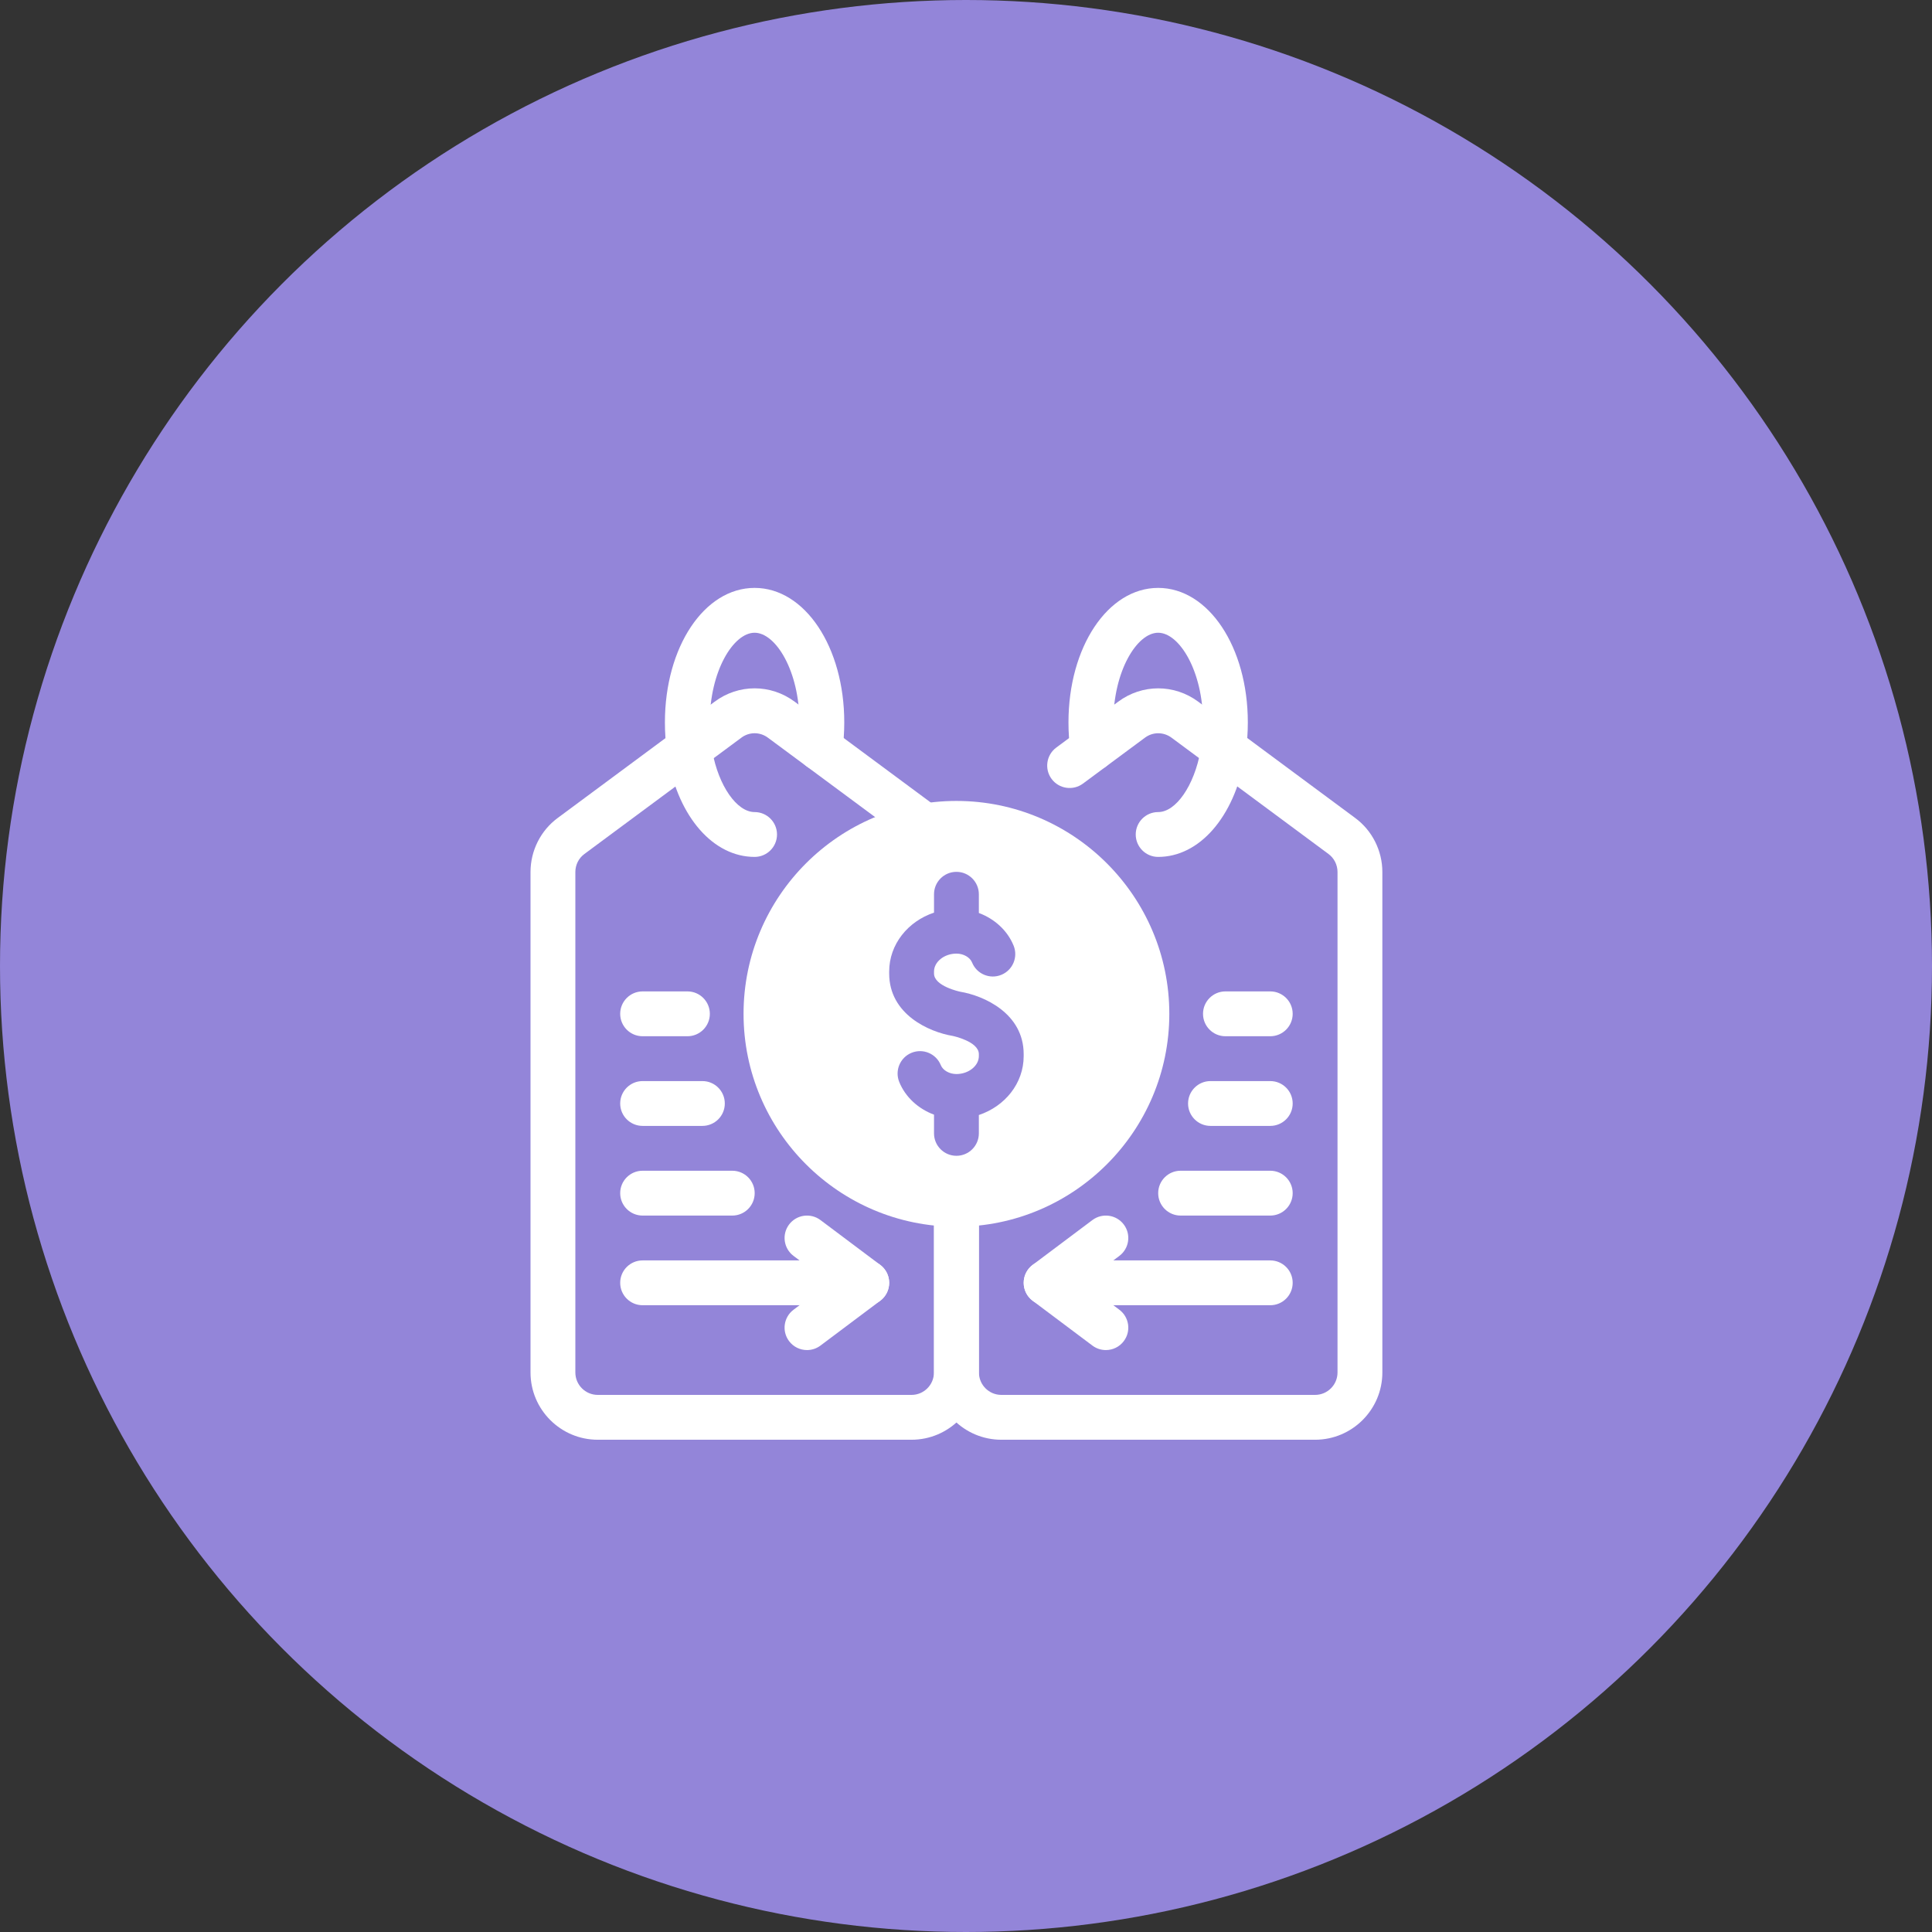
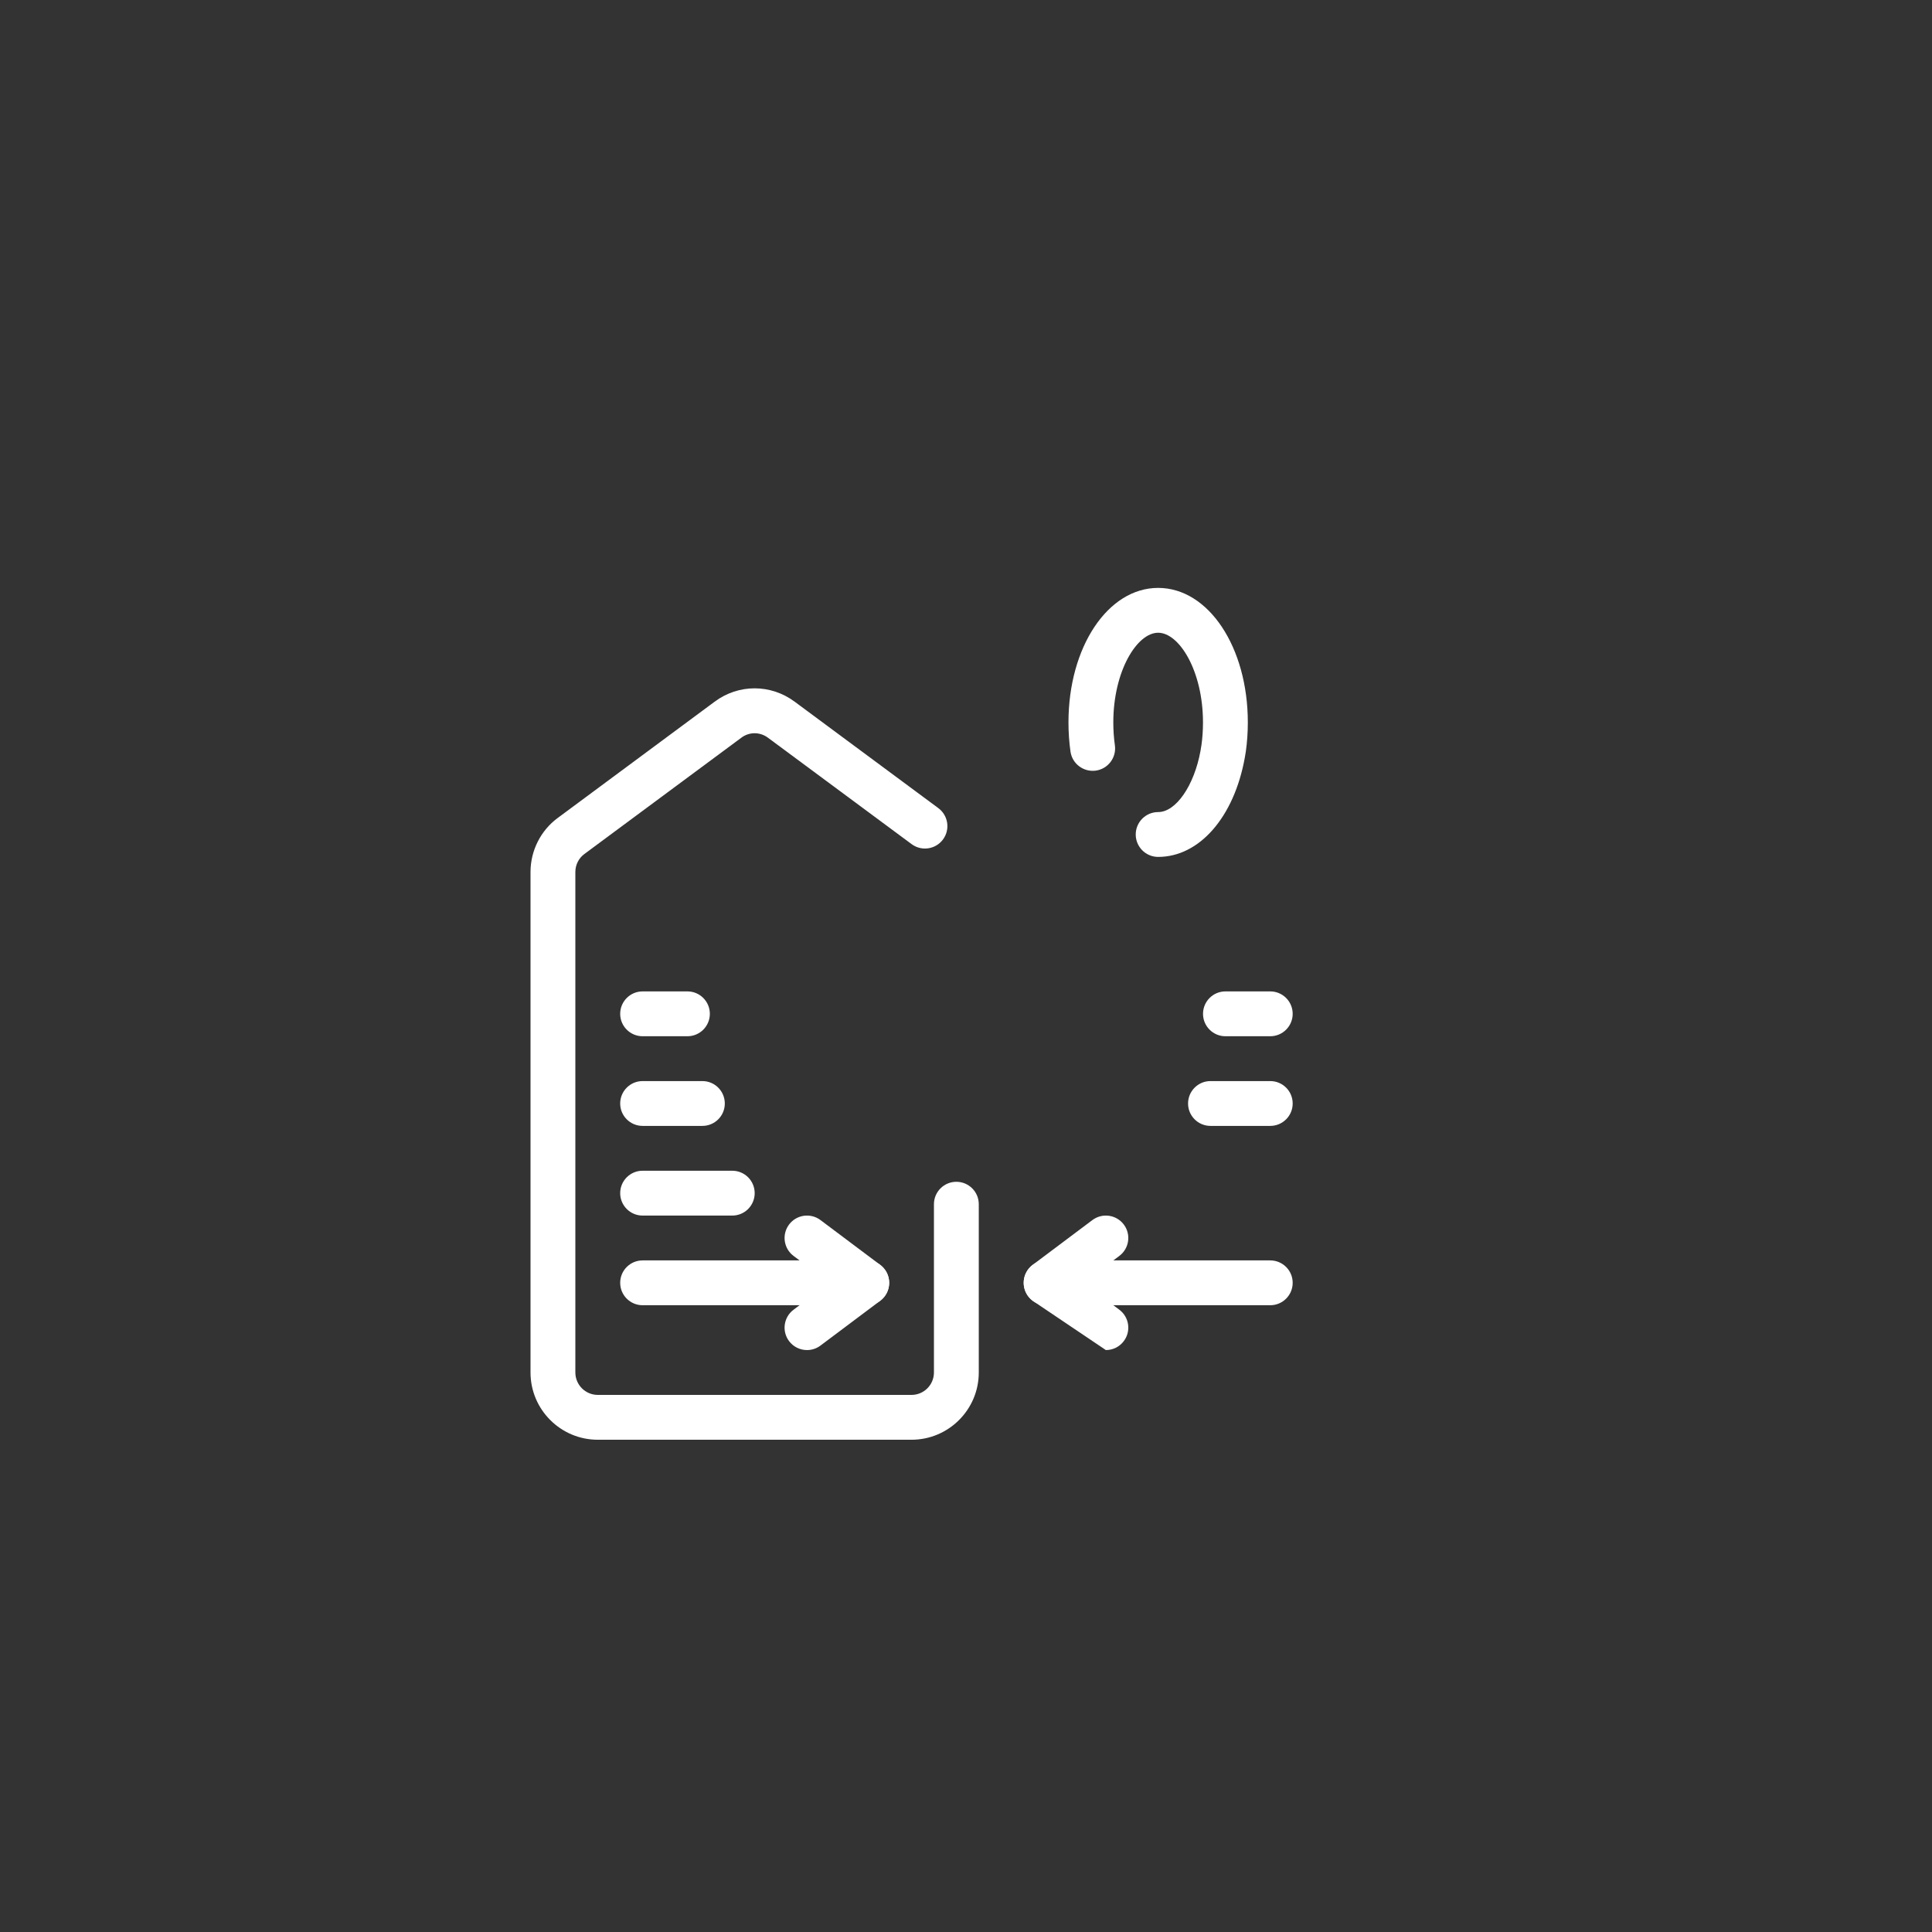
<svg xmlns="http://www.w3.org/2000/svg" width="101" height="101" viewBox="0 0 101 101" fill="none">
  <rect x="0" y="0" width="101" height="101" fill="#333333" stroke="none" />
-   <circle cx="50.5" cy="50.5" r="50.5" fill="#9385D9" />
-   <path d="M68.749 75.266H52.348C50.409 75.266 48.832 73.689 48.832 71.75V62.953C48.832 62.306 49.357 61.781 50.004 61.781C50.651 61.781 51.176 62.306 51.176 62.953V71.75C51.176 72.396 51.701 72.922 52.348 72.922H68.749C69.396 72.922 69.922 72.396 69.922 71.75V45.586C69.922 45.214 69.746 44.863 69.454 44.647L61.247 38.566C60.828 38.256 60.27 38.254 59.854 38.565L56.614 40.965C56.094 41.349 55.36 41.24 54.975 40.721C54.59 40.2 54.699 39.466 55.219 39.081L58.456 36.683C59.708 35.752 61.392 35.752 62.644 36.685L70.846 42.762C71.734 43.416 72.266 44.473 72.266 45.586V71.75C72.266 73.689 70.688 75.266 68.749 75.266Z" fill="white" />
  <path d="M47.652 75.266H31.25C29.312 75.266 27.734 73.689 27.734 71.75V45.586C27.734 44.472 28.266 43.416 29.157 42.76L37.359 36.683C38.609 35.751 40.292 35.751 41.546 36.685L49.053 42.246C49.573 42.631 49.682 43.365 49.297 43.885C48.912 44.405 48.177 44.515 47.657 44.129L40.148 38.567C39.73 38.254 39.171 38.254 38.757 38.564L30.55 44.645C30.253 44.863 30.078 45.214 30.078 45.586V71.75C30.078 72.396 30.604 72.922 31.25 72.922H47.652C48.298 72.922 48.824 72.396 48.824 71.75V62.953C48.824 62.306 49.349 61.781 49.996 61.781C50.644 61.781 51.168 62.306 51.168 62.953V71.75C51.168 73.689 49.591 75.266 47.652 75.266Z" fill="white" />
  <path d="M60.545 44.797C59.898 44.797 59.373 44.272 59.373 43.625C59.373 42.978 59.898 42.453 60.545 42.453C61.476 42.453 62.429 41.073 62.761 39.244C62.762 39.222 62.774 39.153 62.786 39.083L62.807 38.963C62.862 38.578 62.889 38.177 62.889 37.766C62.889 35.083 61.652 33.078 60.545 33.078C59.439 33.078 58.201 35.083 58.201 37.766C58.201 38.176 58.229 38.578 58.283 38.961C58.374 39.602 57.927 40.195 57.286 40.286C56.647 40.373 56.052 39.931 55.962 39.289C55.892 38.797 55.857 38.285 55.857 37.766C55.857 33.823 57.917 30.734 60.545 30.734C63.174 30.734 65.233 33.823 65.233 37.766C65.233 38.288 65.197 38.801 65.128 39.291L65.074 39.615C64.509 42.733 62.692 44.797 60.545 44.797Z" fill="white" />
-   <path d="M39.448 44.797C37.3 44.797 35.484 42.733 34.927 39.662L34.865 39.291C34.795 38.801 34.76 38.288 34.76 37.766C34.76 33.823 36.819 30.734 39.448 30.734C42.077 30.734 44.136 33.823 44.136 37.766C44.136 38.286 44.1 38.799 44.031 39.29C43.94 39.931 43.342 40.375 42.706 40.285C42.065 40.194 41.619 39.601 41.711 38.96C41.765 38.578 41.792 38.176 41.792 37.766C41.792 35.083 40.555 33.078 39.448 33.078C38.341 33.078 37.103 35.083 37.103 37.766C37.103 38.177 37.131 38.578 37.185 38.959L37.24 39.288C37.565 41.074 38.517 42.453 39.448 42.453C40.095 42.453 40.62 42.978 40.62 43.625C40.62 44.272 40.095 44.797 39.448 44.797Z" fill="white" />
  <path d="M45.312 68.234H33.594C32.946 68.234 32.422 67.71 32.422 67.062C32.422 66.415 32.946 65.891 33.594 65.891H45.312C45.96 65.891 46.484 66.415 46.484 67.062C46.484 67.71 45.96 68.234 45.312 68.234Z" fill="white" />
  <path d="M42.188 70.578C41.832 70.578 41.48 70.416 41.25 70.109C40.862 69.592 40.967 68.857 41.485 68.469L43.359 67.062L41.485 65.656C40.967 65.268 40.862 64.533 41.25 64.016C41.639 63.498 42.374 63.394 42.891 63.781L46.016 66.125C46.311 66.347 46.484 66.694 46.484 67.062C46.484 67.431 46.311 67.778 46.016 68L42.891 70.344C42.68 70.502 42.433 70.578 42.188 70.578Z" fill="white" />
  <path d="M66.406 68.234H54.688C54.041 68.234 53.516 67.71 53.516 67.062C53.516 66.415 54.041 65.891 54.688 65.891H66.406C67.053 65.891 67.578 66.415 67.578 67.062C67.578 67.71 67.053 68.234 66.406 68.234Z" fill="white" />
-   <path d="M57.812 70.578C57.567 70.578 57.32 70.502 57.109 70.344L53.984 68C53.69 67.778 53.516 67.431 53.516 67.062C53.516 66.694 53.69 66.347 53.984 66.125L57.109 63.781C57.628 63.394 58.361 63.498 58.75 64.016C59.139 64.533 59.033 65.268 58.516 65.656L56.641 67.062L58.516 68.469C59.033 68.857 59.139 69.592 58.75 70.109C58.52 70.416 58.168 70.578 57.812 70.578Z" fill="white" />
+   <path d="M57.812 70.578L53.984 68C53.69 67.778 53.516 67.431 53.516 67.062C53.516 66.694 53.69 66.347 53.984 66.125L57.109 63.781C57.628 63.394 58.361 63.498 58.75 64.016C59.139 64.533 59.033 65.268 58.516 65.656L56.641 67.062L58.516 68.469C59.033 68.857 59.139 69.592 58.75 70.109C58.52 70.416 58.168 70.578 57.812 70.578Z" fill="white" />
  <path d="M66.406 54.172H64.062C63.416 54.172 62.891 53.647 62.891 53C62.891 52.353 63.416 51.828 64.062 51.828H66.406C67.053 51.828 67.578 52.353 67.578 53C67.578 53.647 67.053 54.172 66.406 54.172Z" fill="white" />
  <path d="M66.406 58.859H63.281C62.634 58.859 62.109 58.335 62.109 57.688C62.109 57.04 62.634 56.516 63.281 56.516H66.406C67.053 56.516 67.578 57.04 67.578 57.688C67.578 58.335 67.053 58.859 66.406 58.859Z" fill="white" />
-   <path d="M66.406 63.547H61.719C61.072 63.547 60.547 63.022 60.547 62.375C60.547 61.728 61.072 61.203 61.719 61.203H66.406C67.053 61.203 67.578 61.728 67.578 62.375C67.578 63.022 67.053 63.547 66.406 63.547Z" fill="white" />
  <path d="M35.938 54.172H33.594C32.946 54.172 32.422 53.647 32.422 53C32.422 52.353 32.946 51.828 33.594 51.828H35.938C36.585 51.828 37.109 52.353 37.109 53C37.109 53.647 36.585 54.172 35.938 54.172Z" fill="white" />
  <path d="M36.719 58.859H33.594C32.946 58.859 32.422 58.335 32.422 57.688C32.422 57.04 32.946 56.516 33.594 56.516H36.719C37.366 56.516 37.891 57.04 37.891 57.688C37.891 58.335 37.366 58.859 36.719 58.859Z" fill="white" />
  <path d="M38.281 63.547H33.594C32.946 63.547 32.422 63.022 32.422 62.375C32.422 61.728 32.946 61.203 33.594 61.203H38.281C38.929 61.203 39.453 61.728 39.453 62.375C39.453 63.022 38.929 63.547 38.281 63.547Z" fill="white" />
-   <path d="M50 41.871C43.863 41.871 38.871 46.864 38.871 53C38.871 59.136 43.863 64.129 50 64.129C56.136 64.129 61.129 59.136 61.129 53C61.129 46.864 56.136 41.871 50 41.871ZM53.515 55.211C53.515 56.635 52.533 57.837 51.172 58.29V59.25C51.172 59.897 50.647 60.422 50 60.422C49.352 60.422 48.828 59.897 48.828 59.25V58.272C48.009 57.967 47.334 57.359 47.011 56.564C46.767 55.964 47.056 55.281 47.655 55.037C48.255 54.793 48.938 55.082 49.182 55.681C49.293 55.956 49.63 56.148 50 56.148C50.635 56.148 51.172 55.719 51.172 55.211V55.108C51.172 54.441 49.814 54.157 49.801 54.155C48.573 53.95 46.484 53.031 46.484 50.892V50.789C46.484 49.365 47.467 48.163 48.828 47.71V46.75C48.828 46.103 49.352 45.578 50 45.578C50.647 45.578 51.172 46.103 51.172 46.75V47.728C51.99 48.033 52.666 48.641 52.989 49.436C53.232 50.036 52.944 50.719 52.344 50.963C51.744 51.207 51.061 50.917 50.818 50.319C50.706 50.044 50.37 49.852 50 49.852C49.365 49.852 48.828 50.281 48.828 50.789V50.892C48.828 51.558 50.185 51.843 50.199 51.845C51.426 52.05 53.515 52.969 53.515 55.108V55.211Z" fill="white" />
</svg>